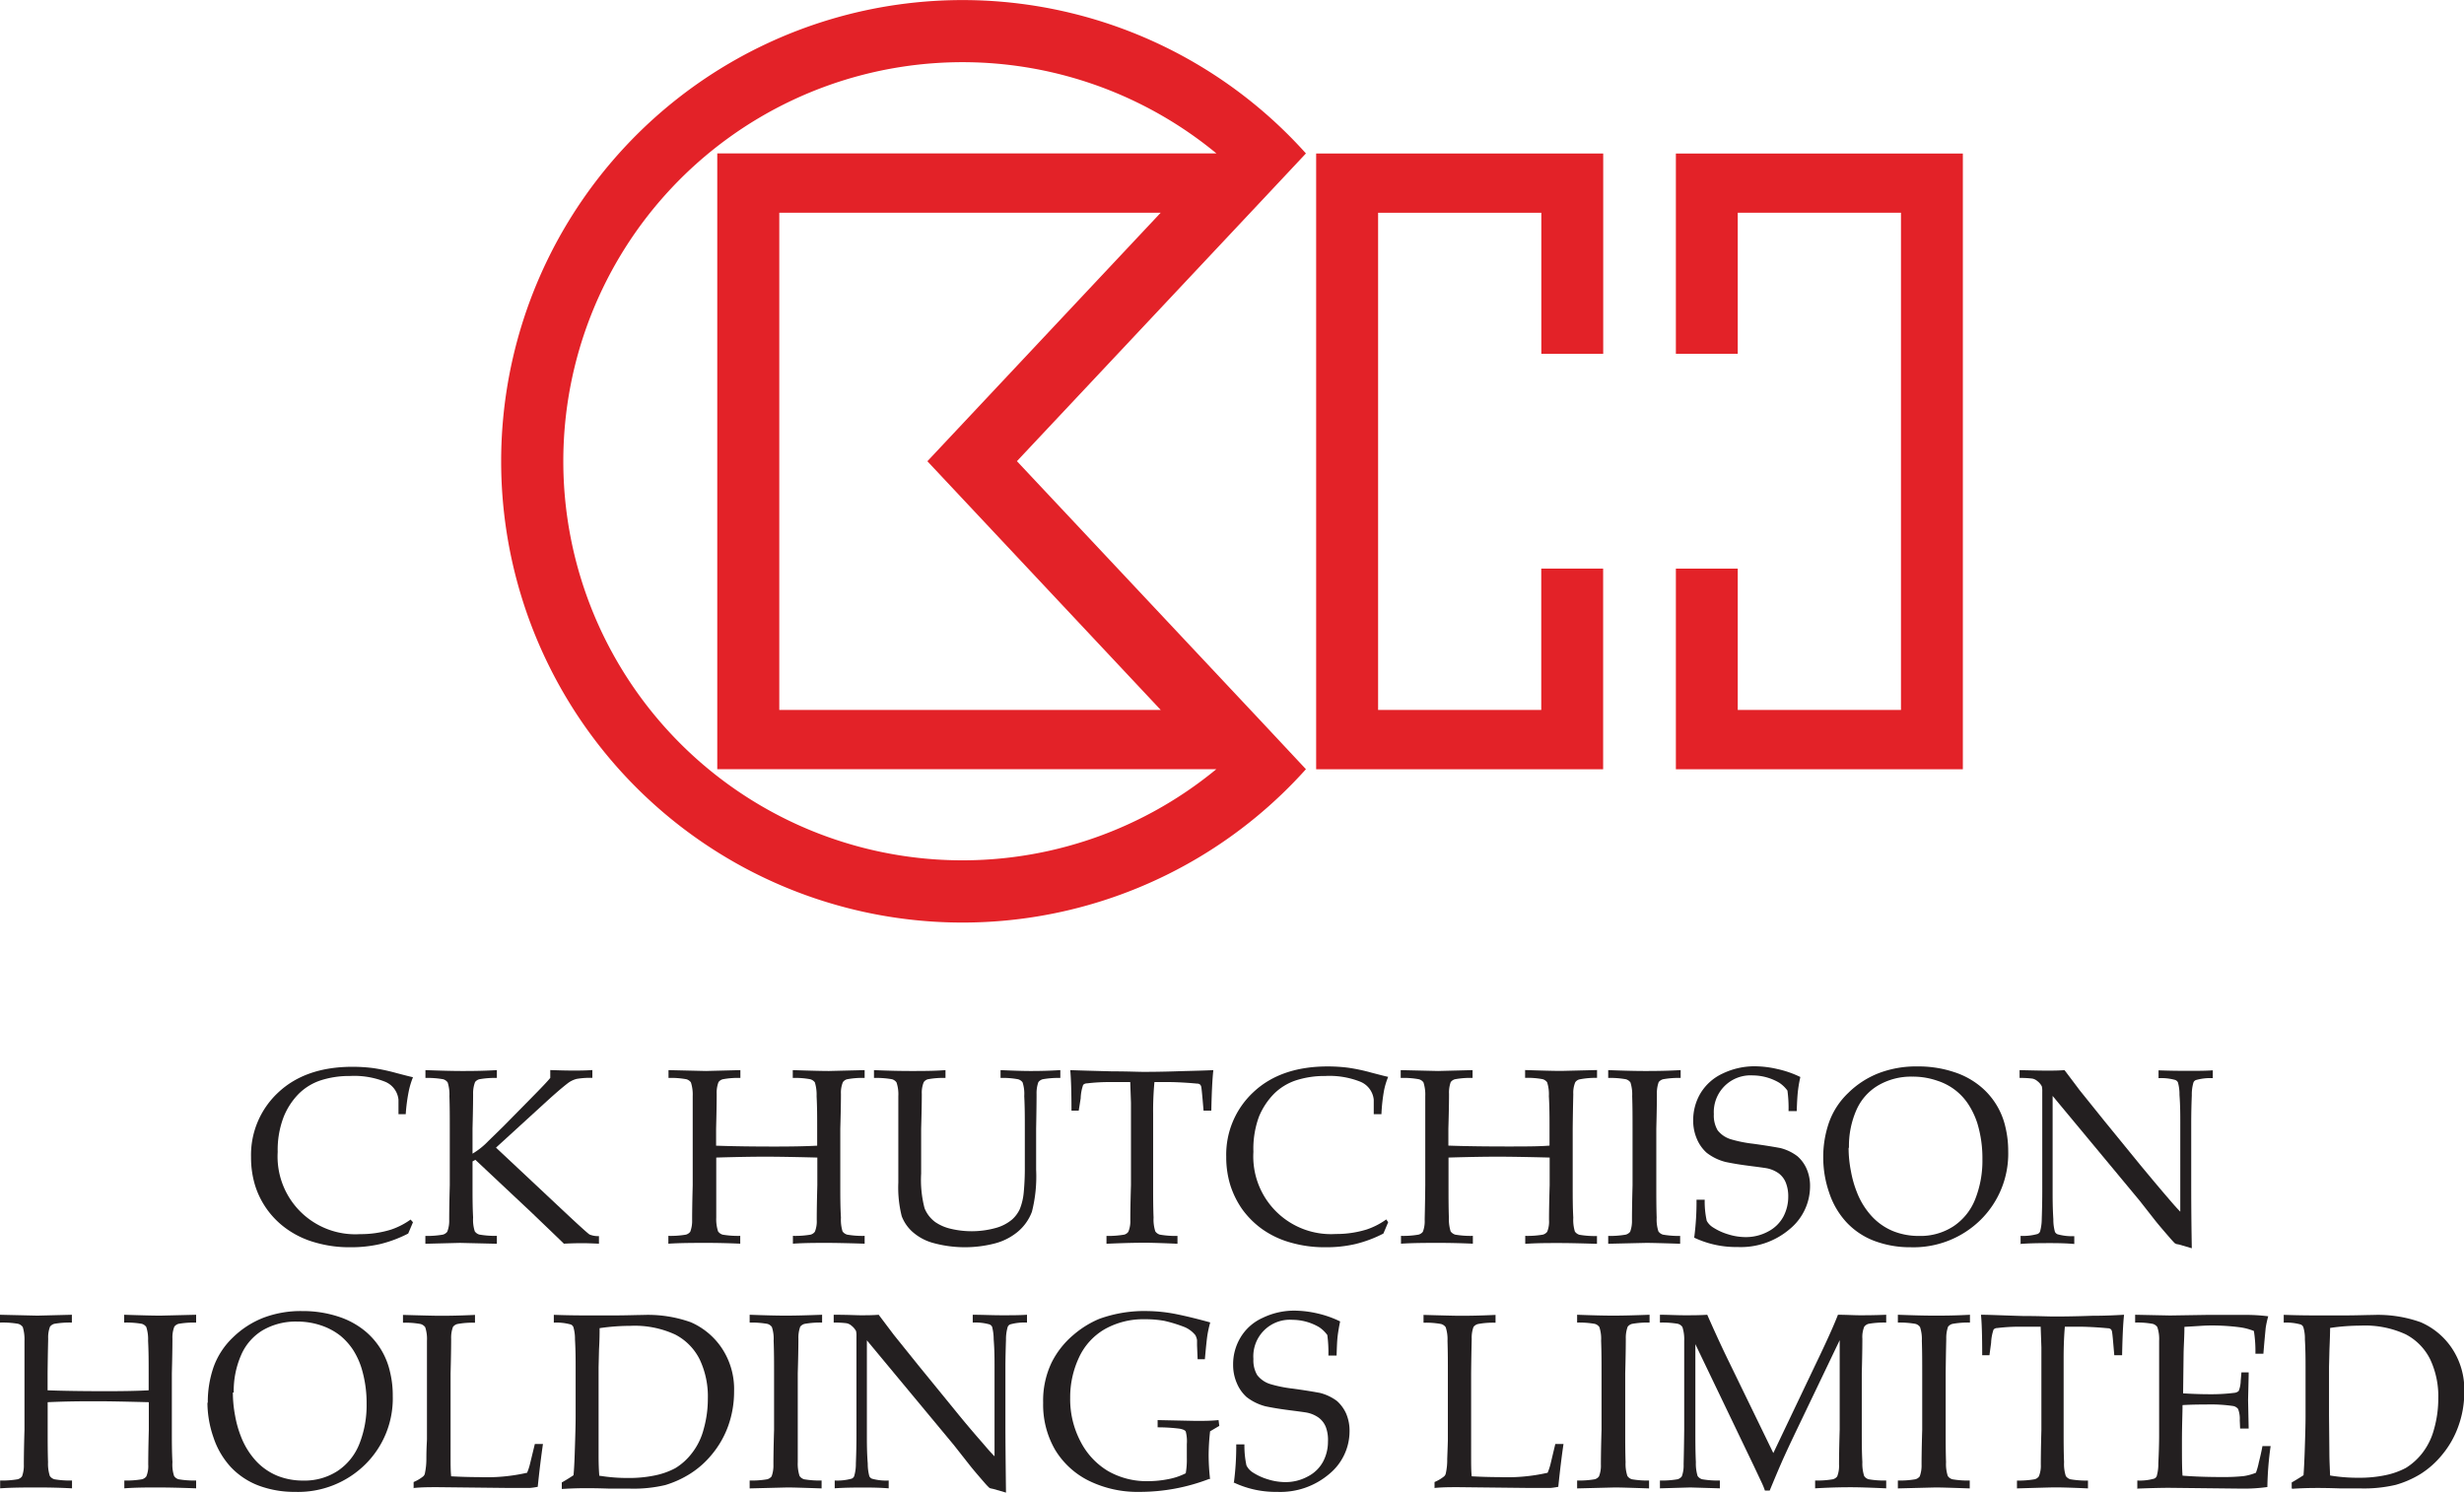
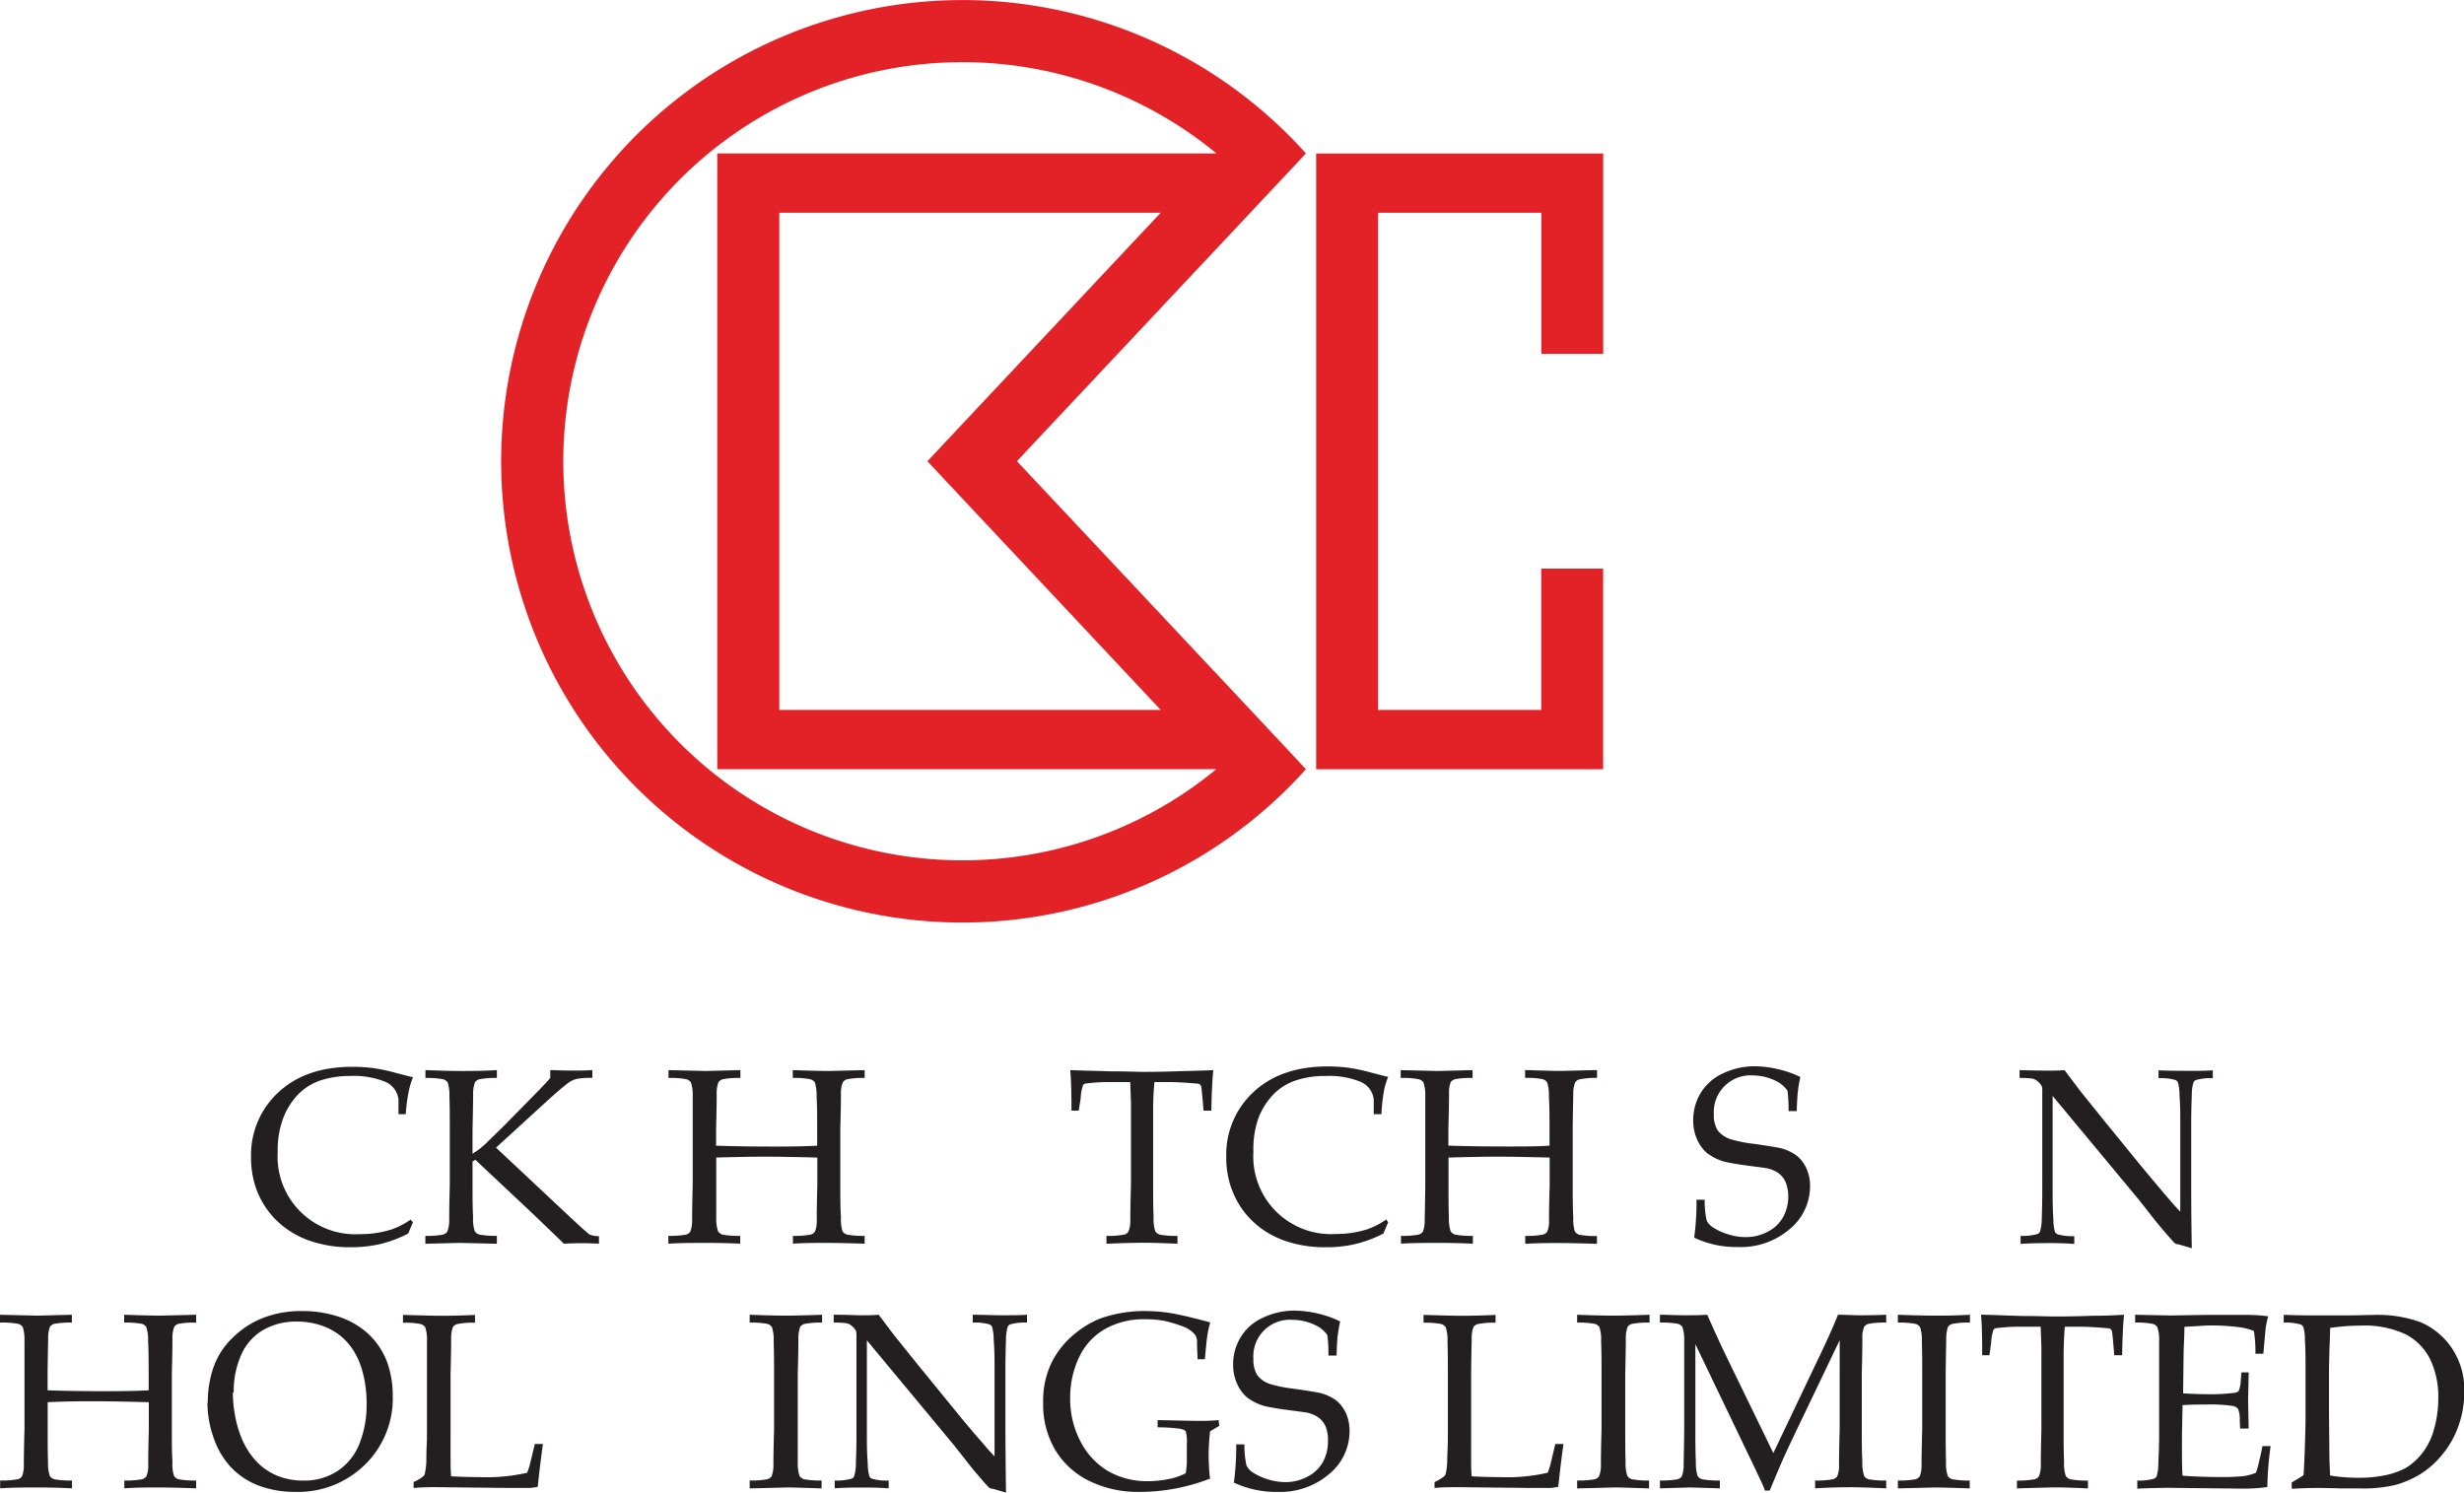
<svg xmlns="http://www.w3.org/2000/svg" viewBox="0 0 340.09 206.04">
  <defs>
    <style>.a{fill:#231f20;}.b{fill:#e32228;}</style>
  </defs>
  <path class="a" d="M57,168.72l-.66,1.56a17.46,17.46,0,0,1-3.86,1.45,17.89,17.89,0,0,1-4.12.44,16.8,16.8,0,0,1-4.86-.66,12.55,12.55,0,0,1-3.93-1.87,11.6,11.6,0,0,1-4.36-6,13.1,13.1,0,0,1-.56-3.91,11.76,11.76,0,0,1,3.76-8.93c2.5-2.35,5.92-3.54,10.25-3.54a22.79,22.79,0,0,1,2.85.18,26.26,26.26,0,0,1,3.19.68c1.25.33,2,.52,2.3.58a11.43,11.43,0,0,0-.56,1.82A24.48,24.48,0,0,0,56,153.8H55l0-2a3,3,0,0,0-1.83-2.47,11.51,11.51,0,0,0-4.87-.8,12.81,12.81,0,0,0-4.06.61,7.78,7.78,0,0,0-3,1.84,9.7,9.7,0,0,0-2.08,3.18,12.66,12.66,0,0,0-.83,4.86,10.72,10.72,0,0,0,11.37,11.34,14.08,14.08,0,0,0,4.29-.63,10.21,10.21,0,0,0,2.68-1.38Z" />
  <path class="a" d="M68.58,170.61v1.08l-5.1-.12-4.77.12v-1.08a12.85,12.85,0,0,0,2.41-.18,1.14,1.14,0,0,0,.61-.4A4.1,4.1,0,0,0,62,168.4c0-.24,0-1.83.08-4.79V155.8c0-1.53,0-3-.05-4.49a5.45,5.45,0,0,0-.24-1.89,1.17,1.17,0,0,0-.62-.44,12.35,12.35,0,0,0-2.45-.18v-1.08c2.18.08,3.86.12,5,.12s2.77,0,4.86-.12v1.08a12.12,12.12,0,0,0-2.42.18,1.09,1.09,0,0,0-.59.39A4.28,4.28,0,0,0,65.3,151c0,.22,0,1.81-.08,4.78v3.47a10.12,10.12,0,0,0,2.16-1.72l2.13-2.08,3.76-3.82c1.45-1.47,2.35-2.41,2.68-2.84v-1.08c1.34.05,2.39.07,3.16.07s1.7,0,2.65-.07v1.08a10.92,10.92,0,0,0-2.16.14,3.48,3.48,0,0,0-1.1.5q-1.08.8-3.31,2.84l-6.73,6.15,10.12,9.49c1.64,1.53,2.57,2.36,2.79,2.5a3,3,0,0,0,1.3.22v1.05c-1.1-.05-1.84-.07-2.21-.07s-1.3,0-2.63.07c-.26-.26-1.2-1.17-2.82-2.72l-1.74-1.67-7.66-7.19-.39.22v3.28c0,1.53,0,3,.08,4.47a5.17,5.17,0,0,0,.23,1.9,1.14,1.14,0,0,0,.63.45,13,13,0,0,0,2.42.18" />
  <path class="a" d="M92.27,148.8v-1.08l5.16.12,4.76-.12v1.08a11.2,11.2,0,0,0-2.42.18,1.06,1.06,0,0,0-.6.4,4.1,4.1,0,0,0-.25,1.63c0,.23,0,1.82-.08,4.8v2.34q3.31.12,8.1.12,3.66,0,5.85-.12v-2.34c0-1.53,0-3-.08-4.49a5.89,5.89,0,0,0-.24-1.91,1.2,1.2,0,0,0-.63-.43,11.2,11.2,0,0,0-2.42-.18v-1.08q3.63.12,5,.12l4.92-.12v1.08a11.15,11.15,0,0,0-2.41.18,1,1,0,0,0-.59.4,3.81,3.81,0,0,0-.27,1.63c0,.22,0,1.82-.09,4.79v7.81c0,1.53,0,3,.09,4.46a5.56,5.56,0,0,0,.22,1.91,1.16,1.16,0,0,0,.64.45,12.24,12.24,0,0,0,2.41.17v1.08c-2.17-.07-3.95-.11-5.33-.11s-3,0-4.57.11V170.6a12.57,12.57,0,0,0,2.44-.17,1.08,1.08,0,0,0,.59-.4,3.83,3.83,0,0,0,.26-1.63c0-.24,0-1.83.08-4.78v-3.83q-4.73-.12-7.17-.12-2.67,0-6.78.12v3.83c0,1.52,0,3,0,4.46a5.47,5.47,0,0,0,.25,1.9,1.18,1.18,0,0,0,.62.45,12.57,12.57,0,0,0,2.44.17v1.08c-1.52-.07-3.08-.11-4.69-.11s-3.5,0-5.23.11V170.6a12.47,12.47,0,0,0,2.42-.17,1.11,1.11,0,0,0,.6-.4,4.24,4.24,0,0,0,.26-1.63c0-.24,0-1.83.08-4.79V155.8c0-1.53,0-3,0-4.49a5.47,5.47,0,0,0-.25-1.9,1.17,1.17,0,0,0-.62-.43,11.37,11.37,0,0,0-2.44-.18" />
-   <path class="a" d="M120.63,148.8v-1.08c1.83.08,3.54.12,5.12.12s3.18,0,4.75-.12v1.08a11.43,11.43,0,0,0-2.42.18,1,1,0,0,0-.58.4,3.81,3.81,0,0,0-.27,1.63c0,.22,0,1.82-.09,4.79V162a15.43,15.43,0,0,0,.47,4.78,4.39,4.39,0,0,0,1.47,1.91,6.22,6.22,0,0,0,2.1.92,12.47,12.47,0,0,0,6.29-.11,5.91,5.91,0,0,0,2.2-1.14,4.34,4.34,0,0,0,1.1-1.49,8.17,8.17,0,0,0,.53-2.27,36.43,36.43,0,0,0,.15-3.65V155.8c0-1.53,0-3-.08-4.49a5.17,5.17,0,0,0-.23-1.9,1.13,1.13,0,0,0-.63-.43,11.23,11.23,0,0,0-2.41-.18v-1.08c1.85.08,3.21.12,4.05.12s2.18,0,4.2-.12v1.08a12.17,12.17,0,0,0-2.43.18,1.14,1.14,0,0,0-.6.4,4.53,4.53,0,0,0-.25,1.63c0,.23,0,1.82-.06,4.79v5.65a19.77,19.77,0,0,1-.58,5.82,6.61,6.61,0,0,1-2.14,2.91,8.17,8.17,0,0,1-3,1.47,16.52,16.52,0,0,1-8.56-.09,7.12,7.12,0,0,1-2.9-1.62,5.59,5.59,0,0,1-1.37-2.05,16.11,16.11,0,0,1-.47-4.63V155.8c0-1.53,0-3,0-4.49a5.1,5.1,0,0,0-.25-1.89,1.13,1.13,0,0,0-.62-.44,12.22,12.22,0,0,0-2.44-.18" />
  <path class="a" d="M148.89,153.31h-1c0-2.69-.07-4.55-.17-5.59,1.23.05,3.15.1,5.78.17,2.12,0,3.54.07,4.25.07s2.54,0,5.31-.1c2-.05,3.49-.09,4.41-.14-.14,1.26-.23,3.12-.28,5.59h-1.07l-.14-1.62c-.09-1-.15-1.54-.18-1.67a.78.78,0,0,0-.14-.29.81.81,0,0,0-.28-.14c-.16,0-.73-.07-1.69-.13s-1.74-.09-2.3-.09h-2.05a41.77,41.77,0,0,0-.18,4.37v9.87c0,1.53,0,3,.06,4.46a5.34,5.34,0,0,0,.24,1.91,1.17,1.17,0,0,0,.63.45,13,13,0,0,0,2.43.18v1.08c-2-.09-3.52-.14-4.54-.14-.44,0-2.19,0-5.26.14v-1.08a13.3,13.3,0,0,0,2.44-.18,1,1,0,0,0,.58-.4,3.81,3.81,0,0,0,.27-1.63c0-.24,0-1.83.09-4.79v-9.83c0-.48,0-1,0-1.56l-.1-2.85h-2.52a26.19,26.19,0,0,0-3.46.18.72.72,0,0,0-.52.21,6.1,6.1,0,0,0-.34,1.85Z" />
  <path class="a" d="M191.6,168.72l-.66,1.56a17.35,17.35,0,0,1-3.87,1.45,17.68,17.68,0,0,1-4.11.44,16.87,16.87,0,0,1-4.87-.66,12.6,12.6,0,0,1-3.92-1.87,12.1,12.1,0,0,1-2.74-2.75,12.35,12.35,0,0,1-1.62-3.3,13.1,13.1,0,0,1-.56-3.91,11.76,11.76,0,0,1,3.76-8.93c2.5-2.35,5.92-3.54,10.25-3.54a22.5,22.5,0,0,1,2.84.18,25.49,25.49,0,0,1,3.19.68c1.26.33,2,.52,2.31.58a10.49,10.49,0,0,0-.56,1.82,24.48,24.48,0,0,0-.37,3.33h-1.06l0-2a3,3,0,0,0-1.83-2.47,11.51,11.51,0,0,0-4.87-.8,12.81,12.81,0,0,0-4.06.61,7.78,7.78,0,0,0-3,1.84,9.88,9.88,0,0,0-2.09,3.18A12.87,12.87,0,0,0,173,159a10.72,10.72,0,0,0,11.37,11.34,14.08,14.08,0,0,0,4.29-.63,10.21,10.21,0,0,0,2.68-1.38Z" />
  <path class="a" d="M193.33,148.8v-1.08l5.16.12,4.76-.12v1.08a11.32,11.32,0,0,0-2.43.18,1.07,1.07,0,0,0-.59.4A4.31,4.31,0,0,0,200,151c0,.23,0,1.82-.09,4.8v2.34q3.33.12,8.1.12c2.44,0,4.4,0,5.86-.12v-2.34c0-1.53,0-3-.09-4.49a5.34,5.34,0,0,0-.24-1.91,1.17,1.17,0,0,0-.62-.43,11.2,11.2,0,0,0-2.42-.18v-1.08c2.41.08,4.07.12,5,.12l4.93-.12v1.08A11.35,11.35,0,0,0,218,149a1,1,0,0,0-.58.4,3.81,3.81,0,0,0-.27,1.63c0,.22-.05,1.82-.08,4.79v7.81c0,1.53,0,3,.08,4.46a5.56,5.56,0,0,0,.22,1.91,1.17,1.17,0,0,0,.63.45,12.47,12.47,0,0,0,2.42.17v1.08c-2.17-.07-3.94-.11-5.33-.11s-3,0-4.57.11V170.6a12.43,12.43,0,0,0,2.43-.17,1.11,1.11,0,0,0,.6-.4,3.72,3.72,0,0,0,.25-1.63c0-.24,0-1.83.09-4.78v-3.83q-4.72-.12-7.17-.12-2.67,0-6.79.12v3.83c0,1.52,0,3,.05,4.46a5.86,5.86,0,0,0,.24,1.9,1.25,1.25,0,0,0,.63.45,12.57,12.57,0,0,0,2.44.17v1.08c-1.52-.07-3.08-.11-4.69-.11-1.76,0-3.5,0-5.23.11V170.6a12.24,12.24,0,0,0,2.41-.17,1.1,1.1,0,0,0,.61-.4,4.1,4.1,0,0,0,.25-1.63c0-.24.05-1.83.08-4.79V155.8c0-1.53,0-3,0-4.49a5.47,5.47,0,0,0-.25-1.9,1.16,1.16,0,0,0-.63-.43,11.25,11.25,0,0,0-2.43-.18" />
-   <path class="a" d="M231.9,170.61v1.08c-2.39-.08-4-.12-4.72-.12l-5.21.12v-1.08a12.9,12.9,0,0,0,2.42-.18,1.18,1.18,0,0,0,.61-.4,4.31,4.31,0,0,0,.25-1.63c0-.24,0-1.83.08-4.79V155.8c0-1.53,0-3-.05-4.49a5.45,5.45,0,0,0-.24-1.89,1.2,1.2,0,0,0-.63-.44,12.13,12.13,0,0,0-2.44-.18v-1.08c2.15.08,3.8.12,5,.12s2.77,0,5-.12v1.08a12,12,0,0,0-2.43.18,1.21,1.21,0,0,0-.6.39,4.42,4.42,0,0,0-.25,1.64c0,.23,0,1.82-.08,4.79v7.81c0,1.53,0,3,.05,4.47a5.31,5.31,0,0,0,.24,1.9,1.17,1.17,0,0,0,.63.45,13,13,0,0,0,2.44.18" />
  <path class="a" d="M233.84,170.85a38.2,38.2,0,0,0,.32-5.24h1.13a12.16,12.16,0,0,0,.28,2.91,2.48,2.48,0,0,0,.93.95,8,8,0,0,0,2,.91,8.14,8.14,0,0,0,2.42.39,6.44,6.44,0,0,0,3.14-.78,5,5,0,0,0,2.1-2.07,5.85,5.85,0,0,0,.66-2.73,5.07,5.07,0,0,0-.33-1.92,3,3,0,0,0-1-1.31,4.24,4.24,0,0,0-1.67-.7c-.41-.07-1.24-.18-2.49-.34s-2.31-.34-3.19-.53a7.07,7.07,0,0,1-2.59-1.27,5.32,5.32,0,0,1-1.34-1.9,6.3,6.3,0,0,1-.51-2.54,7.26,7.26,0,0,1,1-3.75,7,7,0,0,1,3.07-2.74,10.13,10.13,0,0,1,4.42-1,14,14,0,0,1,3.13.38,14.13,14.13,0,0,1,3.17,1.1,18.72,18.72,0,0,0-.34,2c-.07.62-.12,1.52-.16,2.71h-1.13a17.93,17.93,0,0,0-.15-2.83,4.34,4.34,0,0,0-1.15-1.1,7.33,7.33,0,0,0-3.63-1,5.07,5.07,0,0,0-5.38,5.35,4,4,0,0,0,.52,2.22,3.66,3.66,0,0,0,1.88,1.26,17.93,17.93,0,0,0,3,.6c1.4.19,2.67.39,3.79.6a6.5,6.5,0,0,1,2.35,1.13,4.92,4.92,0,0,1,1.25,1.7,5.79,5.79,0,0,1,.49,2.47,7.65,7.65,0,0,1-2.79,5.87,10.39,10.39,0,0,1-7.2,2.49,13.54,13.54,0,0,1-6.06-1.32" />
-   <path class="a" d="M251.65,159.86a14.49,14.49,0,0,1,.8-4.93,10.45,10.45,0,0,1,2.66-4.07,12.4,12.4,0,0,1,4.2-2.72,14.44,14.44,0,0,1,5.36-.93,15.59,15.59,0,0,1,5.07.79,11,11,0,0,1,3.74,2.08,10.15,10.15,0,0,1,3.32,5.52,14.12,14.12,0,0,1,.38,3.32,12.83,12.83,0,0,1-3.82,9.48,13.2,13.2,0,0,1-9.65,3.77,14,14,0,0,1-4.94-.85,10.2,10.2,0,0,1-3.88-2.56,11.13,11.13,0,0,1-2.42-4.12,14.79,14.79,0,0,1-.82-4.78m3.5-1.41a16.62,16.62,0,0,0,.33,3.26,14.8,14.8,0,0,0,.81,2.85,10.46,10.46,0,0,0,2.12,3.4,8.29,8.29,0,0,0,2.92,2,9.48,9.48,0,0,0,3.56.65,8.33,8.33,0,0,0,4.73-1.33,8,8,0,0,0,3-3.73,14.45,14.45,0,0,0,1-5.54,16.59,16.59,0,0,0-.7-4.95,10.92,10.92,0,0,0-1.17-2.51,8,8,0,0,0-4.34-3.36,10.25,10.25,0,0,0-3.46-.57,9,9,0,0,0-4.7,1.2,7.4,7.4,0,0,0-3.05,3.47,12.38,12.38,0,0,0-1,5.14" />
  <path class="a" d="M278.89,171.68V170.6a7.31,7.31,0,0,0,2.34-.26.67.67,0,0,0,.34-.32,6.66,6.66,0,0,0,.24-1.77c.05-1.48.07-2.77.07-3.84V150.69a2.79,2.79,0,0,0-.06-.73,2.1,2.1,0,0,0-.61-.72,1.5,1.5,0,0,0-.7-.35,13.1,13.1,0,0,0-1.76-.09v-1.08c1.95.05,3.17.07,3.67.07.85,0,1.69,0,2.53-.07.95,1.25,1.64,2.17,2.08,2.76l3.45,4.29,5,6.13q2.42,2.92,3.88,4.61c.63.74,1.15,1.33,1.57,1.75V155c0-1.1,0-2.39-.11-3.86a6,6,0,0,0-.22-1.74.71.71,0,0,0-.36-.32,7.22,7.22,0,0,0-2.31-.25v-1.08c1.33.05,2.67.07,4,.07s2.44,0,3.49-.07v1.08a7.23,7.23,0,0,0-2.33.26.61.61,0,0,0-.34.33,5.82,5.82,0,0,0-.23,1.77c-.06,1.49-.08,2.76-.08,3.83v8.1c0,1.64,0,4.7.08,9.19l-1.74-.51-.41-.08-.19-.1c-.07-.06-.29-.29-.64-.69-.93-1.07-1.62-1.88-2.05-2.42l-2.18-2.78-12-14.45v13.08c0,1.12,0,2.43.1,3.94a6.25,6.25,0,0,0,.22,1.74.7.7,0,0,0,.36.34,7.43,7.43,0,0,0,2.31.26v1.08c-1-.09-2.08-.12-3.27-.12s-2.73,0-4.26.12" />
  <path class="a" d="M0,182.57v-1.08l5.16.12,4.76-.12v1.08a12.29,12.29,0,0,0-2.42.17,1.11,1.11,0,0,0-.6.4,4.17,4.17,0,0,0-.25,1.64c0,.23-.05,1.82-.08,4.79v2.35q3.31.12,8.1.12,3.66,0,5.85-.12v-2.35c0-1.52,0-3-.08-4.49a5.47,5.47,0,0,0-.25-1.9,1.13,1.13,0,0,0-.62-.44,12.34,12.34,0,0,0-2.43-.17v-1.08c2.42.08,4.09.12,5,.12l4.93-.12v1.08a12.55,12.55,0,0,0-2.42.17,1.08,1.08,0,0,0-.59.4,4.11,4.11,0,0,0-.26,1.64c0,.22,0,1.82-.08,4.79v7.8c0,1.54,0,3,.08,4.47a5,5,0,0,0,.23,1.91,1.11,1.11,0,0,0,.62.45,12.55,12.55,0,0,0,2.42.17v1.08c-2.17-.08-3.95-.12-5.33-.12s-3,0-4.58.12v-1.08a12.57,12.57,0,0,0,2.44-.17,1.11,1.11,0,0,0,.6-.4,3.71,3.71,0,0,0,.26-1.63c0-.24,0-1.83.08-4.78v-3.83c-3.15-.08-5.54-.13-7.17-.13s-4,0-6.79.13v3.83c0,1.52,0,3,.05,4.46a5.47,5.47,0,0,0,.25,1.9,1.17,1.17,0,0,0,.63.45,12.34,12.34,0,0,0,2.43.17v1.08c-1.52-.08-3.08-.12-4.69-.12s-3.5,0-5.23.12v-1.08a12.33,12.33,0,0,0,2.41-.17,1.1,1.1,0,0,0,.61-.4,4.33,4.33,0,0,0,.25-1.64c0-.23,0-1.83.09-4.79v-7.8c0-1.53,0-3,0-4.49a5.86,5.86,0,0,0-.24-1.9,1.19,1.19,0,0,0-.64-.44A12.43,12.43,0,0,0,0,182.57" />
  <path class="a" d="M28.68,193.63a14.73,14.73,0,0,1,.8-4.93,10.57,10.57,0,0,1,2.66-4.07,12.6,12.6,0,0,1,4.2-2.72,14.5,14.5,0,0,1,5.37-.93,15.67,15.67,0,0,1,5.07.79,11.18,11.18,0,0,1,3.74,2.08,10.2,10.2,0,0,1,3.31,5.52,13.62,13.62,0,0,1,.38,3.32,12.79,12.79,0,0,1-3.82,9.48,13.18,13.18,0,0,1-9.64,3.77,14.1,14.1,0,0,1-5-.85,10.28,10.28,0,0,1-3.88-2.56,11.25,11.25,0,0,1-2.41-4.12,14.8,14.8,0,0,1-.83-4.78m3.51-1.41a17.39,17.39,0,0,0,.32,3.26,14.8,14.8,0,0,0,.81,2.85,10.63,10.63,0,0,0,2.12,3.4,8.39,8.39,0,0,0,2.92,2,9.5,9.5,0,0,0,3.57.65,8.32,8.32,0,0,0,4.72-1.33,8,8,0,0,0,3-3.73,14.45,14.45,0,0,0,1-5.54,16.58,16.58,0,0,0-.71-4.95,10.52,10.52,0,0,0-1.17-2.51A8.92,8.92,0,0,0,47,184.4,8.78,8.78,0,0,0,44.43,183a10.29,10.29,0,0,0-3.46-.57,9.06,9.06,0,0,0-4.71,1.2,7.4,7.4,0,0,0-3,3.47,12.36,12.36,0,0,0-1,5.13" />
  <path class="a" d="M57.09,205.45v-.87a5.53,5.53,0,0,0,1.32-.78.71.71,0,0,0,.23-.39,9.57,9.57,0,0,0,.21-2c0-1.54.08-2.46.08-2.75v-9.07c0-1.53,0-3,0-4.49a5.19,5.19,0,0,0-.24-1.89,1.2,1.2,0,0,0-.63-.44,11.45,11.45,0,0,0-2.44-.18v-1.08q4.13.12,5.1.12c.71,0,2.33,0,4.84-.12v1.08a11.45,11.45,0,0,0-2.44.18,1.1,1.1,0,0,0-.6.4,4.26,4.26,0,0,0-.25,1.63c0,.22,0,1.82-.08,4.79V200.9c0,1.18,0,2.14.08,2.89,1.28.07,2.56.11,3.82.11a25.18,25.18,0,0,0,6.66-.6,7.28,7.28,0,0,0,.39-1.17l.68-2.8h1.12c-.24,1.67-.49,3.64-.72,5.91a10,10,0,0,1-1.1.16c-.59,0-1.48,0-2.7,0l-10-.11c-1.08,0-2.18,0-3.29.11" />
-   <path class="a" d="M77.54,205.45v-.81c.65-.37,1.19-.71,1.62-1,.07-.76.13-1.82.17-3.18.08-2.32.12-3.92.12-4.82v-6.87c0-1.11,0-2.4-.09-3.88a5.71,5.71,0,0,0-.23-1.73.68.68,0,0,0-.36-.33,7.32,7.32,0,0,0-2.33-.25v-1.08c1.65.06,3.1.08,4.36.08,1,0,2.29,0,4,0s3-.06,3.89-.06a17.57,17.57,0,0,1,6.65,1A9.9,9.9,0,0,1,99.56,186a10.18,10.18,0,0,1,1.76,6.06,14,14,0,0,1-.82,4.8,13.09,13.09,0,0,1-2.25,3.92,12.44,12.44,0,0,1-3,2.66A14,14,0,0,1,91.82,205a19,19,0,0,1-4.88.49c-.69,0-1.62,0-2.78,0-1.54-.05-2.53-.06-3-.06-.68,0-1.89,0-3.61.11m5.21-1.83a23.62,23.62,0,0,0,3.93.31,17.38,17.38,0,0,0,3.74-.36,10.22,10.22,0,0,0,2.79-1,8.29,8.29,0,0,0,2.23-2,9.1,9.1,0,0,0,1.67-3.37,15.34,15.34,0,0,0,.58-4.24,11.9,11.9,0,0,0-1.12-5.38,7.74,7.74,0,0,0-3.39-3.45,13.34,13.34,0,0,0-6.2-1.2,29.21,29.21,0,0,0-4.23.32c0,.55,0,1.53-.08,2.94l-.06,2.44v6.73l0,5.23c0,.79,0,1.82.1,3.07" />
  <path class="a" d="M113.4,204.37v1.09c-2.39-.08-4-.13-4.72-.13l-5.21.13v-1.09a12.29,12.29,0,0,0,2.42-.17,1.14,1.14,0,0,0,.61-.4,4.31,4.31,0,0,0,.25-1.63c0-.24,0-1.84.09-4.79v-7.81c0-1.53,0-3-.06-4.49a5.15,5.15,0,0,0-.24-1.89,1.12,1.12,0,0,0-.62-.44,12.35,12.35,0,0,0-2.45-.18v-1.08q3.23.12,5,.12t5-.12v1.08a12,12,0,0,0-2.42.18,1.1,1.1,0,0,0-.6.39,4.42,4.42,0,0,0-.25,1.64c0,.23,0,1.82-.09,4.79v7.81c0,1.52,0,3,0,4.47a5.47,5.47,0,0,0,.25,1.9,1.18,1.18,0,0,0,.62.45,12.57,12.57,0,0,0,2.44.17" />
  <path class="a" d="M115.21,205.45v-1.08a7.38,7.38,0,0,0,2.35-.26.64.64,0,0,0,.33-.32,5.88,5.88,0,0,0,.24-1.77c.06-1.48.08-2.77.08-3.84V184.46a2.79,2.79,0,0,0-.06-.73,2.36,2.36,0,0,0-.61-.72,1.5,1.5,0,0,0-.7-.35,13.17,13.17,0,0,0-1.77-.09v-1.08c2,0,3.17.07,3.68.07.84,0,1.69,0,2.53-.07l2.08,2.76,3.45,4.29,5,6.13c1.62,2,2.91,3.49,3.89,4.61.63.74,1.14,1.33,1.57,1.75V188.74c0-1.1,0-2.39-.12-3.86a6.85,6.85,0,0,0-.22-1.74.75.75,0,0,0-.36-.32,7.22,7.22,0,0,0-2.31-.25v-1.08c1.33,0,2.67.07,4,.07s2.45,0,3.49-.07v1.08a7.29,7.29,0,0,0-2.32.25.63.63,0,0,0-.34.34,6,6,0,0,0-.24,1.77c-.05,1.48-.08,2.76-.08,3.83v8.1q0,2.46.08,9.18l-1.73-.5-.41-.09a.58.58,0,0,1-.19-.1,8.74,8.74,0,0,1-.64-.68c-.93-1.07-1.62-1.88-2.05-2.43l-2.18-2.77-12-14.45V198.1c0,1.12,0,2.42.12,3.94a6.69,6.69,0,0,0,.22,1.74.7.7,0,0,0,.36.34,7.22,7.22,0,0,0,2.31.25v1.08c-1-.08-2.08-.11-3.28-.11s-2.71,0-4.25.11" />
  <path class="a" d="M166.93,204.14a26.73,26.73,0,0,1-9.67,1.8,15.24,15.24,0,0,1-6.94-1.52,11.28,11.28,0,0,1-4.69-4.29,12.38,12.38,0,0,1-1.65-6.49,12.13,12.13,0,0,1,1.19-5.6,12,12,0,0,1,3-3.78,13.36,13.36,0,0,1,3.55-2.2,18.27,18.27,0,0,1,6.72-1.08,21.55,21.55,0,0,1,3.94.43c1.38.28,2.93.66,4.66,1.14a16.21,16.21,0,0,0-.38,1.69q-.13.82-.36,3.39h-1l-.08-1.92c0-.29,0-.53,0-.71a2.12,2.12,0,0,0-.23-.69,3.9,3.9,0,0,0-1.44-1.1,19.59,19.59,0,0,0-2.85-.88,14.59,14.59,0,0,0-2.67-.22,10.82,10.82,0,0,0-5.55,1.37,8.75,8.75,0,0,0-3.56,3.92,12.9,12.9,0,0,0-1.21,5.57,12.53,12.53,0,0,0,1.42,6,10.1,10.1,0,0,0,3.78,4.08,10.69,10.69,0,0,0,5.52,1.41,14.35,14.35,0,0,0,2.88-.29,8.85,8.85,0,0,0,2.35-.8,10.92,10.92,0,0,0,.15-2.15v-1.88a5.3,5.3,0,0,0-.15-1.74c-.1-.17-.37-.29-.82-.38a23.7,23.7,0,0,0-3.06-.19v-1l5.27.11c1,0,2.07,0,3.14-.11l.1.8-1.27.75a31.12,31.12,0,0,0-.2,3.32,30.29,30.29,0,0,0,.2,3.29" />
  <path class="a" d="M170.31,204.62a38.32,38.32,0,0,0,.32-5.24h1.13a12.77,12.77,0,0,0,.28,2.91,2.48,2.48,0,0,0,.93,1,8,8,0,0,0,2,.91,8.13,8.13,0,0,0,2.41.39,6.38,6.38,0,0,0,3.15-.79,4.92,4.92,0,0,0,2.1-2.06,5.85,5.85,0,0,0,.66-2.73A5.07,5.07,0,0,0,183,197a3,3,0,0,0-1-1.31,4.24,4.24,0,0,0-1.67-.7c-.41-.07-1.25-.18-2.49-.34s-2.31-.34-3.2-.53a7.18,7.18,0,0,1-2.58-1.27,5.32,5.32,0,0,1-1.34-1.9,6.3,6.3,0,0,1-.52-2.54,7.18,7.18,0,0,1,1-3.75,6.81,6.81,0,0,1,3.07-2.74,10,10,0,0,1,4.41-1,14.64,14.64,0,0,1,3.13.38,14.39,14.39,0,0,1,3.16,1.11c-.15.71-.26,1.37-.34,2s-.11,1.52-.15,2.71h-1.13a17.93,17.93,0,0,0-.15-2.83,4.34,4.34,0,0,0-1.15-1.1,7.33,7.33,0,0,0-3.63-1A5.05,5.05,0,0,0,173,187.6a4,4,0,0,0,.52,2.21,3.61,3.61,0,0,0,1.88,1.27,17.93,17.93,0,0,0,3,.6c1.4.19,2.67.39,3.79.6a6.59,6.59,0,0,1,2.35,1.12,5.19,5.19,0,0,1,1.25,1.71,6,6,0,0,1,.48,2.47,7.64,7.64,0,0,1-2.78,5.87,10.41,10.41,0,0,1-7.2,2.49,13.54,13.54,0,0,1-6.06-1.32" />
  <path class="a" d="M198,205.45v-.87a5.53,5.53,0,0,0,1.32-.78.77.77,0,0,0,.23-.39,8.53,8.53,0,0,0,.2-2c.06-1.54.09-2.46.09-2.75v-9.07c0-1.53,0-3-.05-4.49a5.34,5.34,0,0,0-.25-1.89,1.17,1.17,0,0,0-.62-.44,11.45,11.45,0,0,0-2.44-.18v-1.08c2.74.08,4.44.12,5.09.12s2.34,0,4.85-.12v1.08a11.25,11.25,0,0,0-2.43.18,1.13,1.13,0,0,0-.61.4,4.26,4.26,0,0,0-.25,1.63c0,.22-.05,1.82-.08,4.79V200.9c0,1.18,0,2.14.08,2.89,1.28.07,2.55.11,3.81.11a25.22,25.22,0,0,0,6.67-.6,8.43,8.43,0,0,0,.39-1.17l.67-2.8h1.13q-.37,2.5-.72,5.91a10,10,0,0,1-1.1.16c-.59,0-1.48,0-2.7,0l-10-.11c-1.08,0-2.18,0-3.29.11" />
  <path class="a" d="M227.61,204.37v1.09c-2.39-.08-4-.13-4.72-.13l-5.21.13v-1.09a12.38,12.38,0,0,0,2.42-.17,1.07,1.07,0,0,0,.6-.4,4,4,0,0,0,.26-1.63c0-.24,0-1.84.09-4.79v-7.81c0-1.53,0-3-.06-4.49a5.15,5.15,0,0,0-.24-1.89,1.12,1.12,0,0,0-.62-.44,12.27,12.27,0,0,0-2.45-.18v-1.08q3.23.12,5,.12t5-.12v1.08a12.17,12.17,0,0,0-2.43.18,1.11,1.11,0,0,0-.59.39,4.35,4.35,0,0,0-.26,1.64c0,.23,0,1.82-.08,4.79v7.81c0,1.52,0,3,.05,4.47a5.22,5.22,0,0,0,.25,1.9,1.15,1.15,0,0,0,.62.45,12.57,12.57,0,0,0,2.44.17" />
  <path class="a" d="M229.11,182.57v-1.08c1.18,0,2.31.07,3.39.07s2.14,0,3.14-.07q1.49,3.38,2.72,5.92l6.4,13.17,5.76-12.09c1.58-3.27,2.63-5.61,3.16-7,1.19,0,2.2.07,3,.07s2,0,3.66-.07v1.08a12.34,12.34,0,0,0-2.43.17,1.11,1.11,0,0,0-.6.4,3.73,3.73,0,0,0-.26,1.64c0,.22,0,1.82-.08,4.79v7.8c0,1.53,0,3,.08,4.47a5.49,5.49,0,0,0,.25,1.91,1.11,1.11,0,0,0,.62.45,12.29,12.29,0,0,0,2.42.17v1.08c-2.27-.1-3.87-.15-4.81-.15-.75,0-2.42,0-5,.15v-1.08a12.62,12.62,0,0,0,2.45-.17,1.07,1.07,0,0,0,.6-.4,4,4,0,0,0,.25-1.64c0-.23,0-1.83.09-4.79V185l-5.83,12.17q-1.37,2.85-2.14,4.59c-.37.84-.94,2.18-1.69,4h-.66a9.66,9.66,0,0,0-.4-1l-1.15-2.44L234,185.55v11.82c0,1.53,0,3,.07,4.47a5.89,5.89,0,0,0,.24,1.91,1.17,1.17,0,0,0,.63.45,12.57,12.57,0,0,0,2.44.17v1.08l-4.07-.12-4.2.12v-1.08a12.38,12.38,0,0,0,2.42-.17,1.11,1.11,0,0,0,.6-.4,4.33,4.33,0,0,0,.25-1.64c0-.23.05-1.83.08-4.79v-7.81c0-1.52,0-3,0-4.48a5.47,5.47,0,0,0-.25-1.9,1.13,1.13,0,0,0-.62-.44,12.48,12.48,0,0,0-2.44-.17" />
  <path class="a" d="M271.87,204.37v1.09c-2.39-.08-4-.13-4.72-.13l-5.2.13v-1.09a12.24,12.24,0,0,0,2.41-.17,1.1,1.1,0,0,0,.61-.4,4.31,4.31,0,0,0,.25-1.63c0-.24,0-1.84.09-4.79v-7.81c0-1.53,0-3-.05-4.49a5.29,5.29,0,0,0-.25-1.89,1.12,1.12,0,0,0-.62-.44,12.22,12.22,0,0,0-2.44-.18v-1.08c2.15.08,3.8.12,5,.12s2.78,0,4.95-.12v1.08a12,12,0,0,0-2.42.18,1.14,1.14,0,0,0-.6.39,4.65,4.65,0,0,0-.25,1.64c0,.23-.05,1.82-.08,4.79v7.81c0,1.52,0,3,.05,4.47a5.31,5.31,0,0,0,.24,1.9,1.17,1.17,0,0,0,.63.45,12.34,12.34,0,0,0,2.43.17" />
  <path class="a" d="M274.59,187.08h-1c0-2.69-.06-4.55-.17-5.59,1.23,0,3.16.1,5.77.17,2.13,0,3.55.07,4.26.07s2.54,0,5.31-.1c2,0,3.48-.09,4.41-.14-.14,1.26-.22,3.12-.27,5.59h-1.08l-.14-1.62c-.08-1-.15-1.54-.18-1.67a.65.65,0,0,0-.14-.29.81.81,0,0,0-.28-.14c-.16,0-.72-.07-1.69-.13s-1.74-.09-2.3-.09H285c-.1,1.08-.17,2.54-.17,4.37v9.86c0,1.54,0,3,.06,4.47a5.34,5.34,0,0,0,.24,1.91,1.18,1.18,0,0,0,.62.45,13.2,13.2,0,0,0,2.44.18v1.08c-2-.09-3.52-.14-4.54-.14-.44,0-2.19.05-5.26.14v-1.08a13,13,0,0,0,2.43-.18,1,1,0,0,0,.59-.4,3.81,3.81,0,0,0,.27-1.63c0-.24,0-1.83.08-4.8v-9.82c0-.48,0-1,0-1.56l-.1-2.85h-2.52a26.19,26.19,0,0,0-3.46.18.72.72,0,0,0-.52.21,6.44,6.44,0,0,0-.34,1.84Z" />
  <path class="a" d="M295,205.45v-1.08a7.23,7.23,0,0,0,2.33-.26.67.67,0,0,0,.34-.32,6,6,0,0,0,.23-1.77c.07-1.49.11-2.77.11-3.85v-8.61c0-1.52,0-3,0-4.48a5.1,5.1,0,0,0-.25-1.89,1.13,1.13,0,0,0-.62-.44,11.45,11.45,0,0,0-2.44-.18v-1.08l4.81.1,5.1-.08c2.44,0,4.21,0,5.31,0a24.13,24.13,0,0,1,3.15.19,13,13,0,0,0-.36,1.66c0,.11-.13,1.28-.31,3.51H311.3a18.11,18.11,0,0,0-.21-3.14,8,8,0,0,0-2-.52,30,30,0,0,0-3.79-.24c-.26,0-.86,0-1.8.07l-2,.12c0,1.24-.08,2.41-.11,3.5l-.07,5.68q2,.12,3.63.12a25.83,25.83,0,0,0,3.43-.19A1,1,0,0,0,309,192a4.08,4.08,0,0,0,.27-1.38l.1-1.18h1v.32l-.08,3.51.08,3.93h-1.18l-.05-1.15a3.77,3.77,0,0,0-.23-1.55,1.11,1.11,0,0,0-.73-.42,21.53,21.53,0,0,0-3.73-.2c-.75,0-1.82,0-3.21.08,0,1.12-.08,2.79-.08,5s0,3.67.08,4.74c1.62.13,3.44.19,5.45.19a26.11,26.11,0,0,0,3-.13,7.41,7.41,0,0,0,1.68-.46,9.25,9.25,0,0,0,.4-1.42c.25-1,.41-1.75.5-2.26h1.13a44.56,44.56,0,0,0-.45,5.65,23.43,23.43,0,0,1-3.52.22l-10.08-.11c-.14,0-1.62,0-4.42.11" />
  <path class="a" d="M316.31,205.45v-.81c.64-.37,1.19-.71,1.63-1,.06-.76.11-1.82.16-3.18.08-2.32.12-3.92.12-4.82v-6.87c0-1.11,0-2.4-.09-3.88a5.39,5.39,0,0,0-.23-1.73.68.68,0,0,0-.36-.33,7.32,7.32,0,0,0-2.33-.25v-1.08c1.65.06,3.1.08,4.36.08,1,0,2.28,0,4,0s3-.06,3.89-.06a17.54,17.54,0,0,1,6.65,1,9.93,9.93,0,0,1,4.27,3.53,10.25,10.25,0,0,1,1.75,6.06,13.75,13.75,0,0,1-.83,4.8,12.86,12.86,0,0,1-2.24,3.92,12.26,12.26,0,0,1-3,2.66,13.79,13.79,0,0,1-3.39,1.48,19.08,19.08,0,0,1-4.88.49c-.69,0-1.62,0-2.79,0-1.53-.05-2.53-.06-3-.06-.69,0-1.89,0-3.61.11m5.22-1.83a23.42,23.42,0,0,0,3.92.31,17.38,17.38,0,0,0,3.74-.36,10.42,10.42,0,0,0,2.8-1,8.6,8.6,0,0,0,2.23-2,9.24,9.24,0,0,0,1.66-3.37,15.34,15.34,0,0,0,.58-4.24,11.9,11.9,0,0,0-1.12-5.38,7.77,7.77,0,0,0-3.38-3.45,13.4,13.4,0,0,0-6.22-1.2,28.83,28.83,0,0,0-4.21.32q0,.82-.09,2.94l-.06,2.44v6.73l.05,5.23c0,.79.05,1.82.1,3.07" />
  <path class="b" d="M174.36,99.88h0l-34-36.22,34-36.2,5.89-6.28a63.67,63.67,0,1,0,0,85ZM160.21,98H107.56V29.37H160.2L128,63.67ZM77.75,63.67A55.09,55.09,0,0,1,167.9,21.18H99v85h68.88A55.09,55.09,0,0,1,77.75,63.68" />
  <path class="b" d="M181.66,21.19v85h39.61V78.49h-8.54V98H190.21V29.37h22.53V48.84h8.54V21.19Z" />
-   <path class="b" d="M270.92,21.19v85H231.31V78.49h8.54V98h22.53V29.37H239.85V48.84h-8.54V21.19Z" />
</svg>